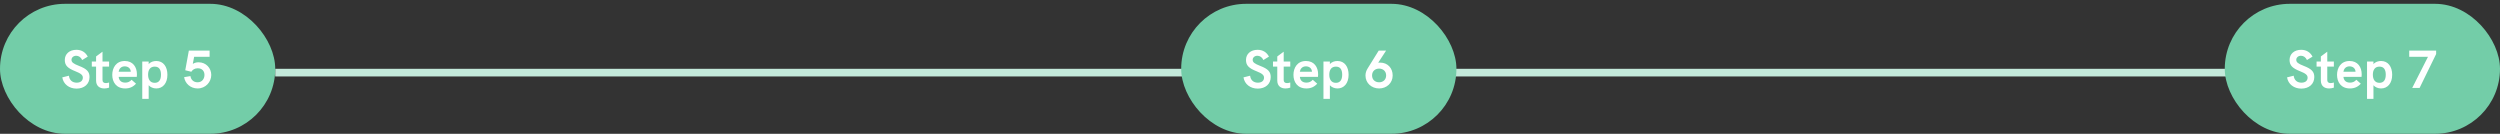
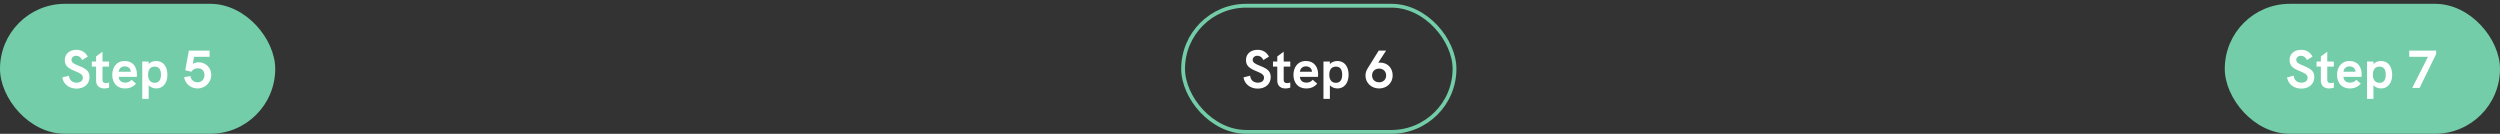
<svg xmlns="http://www.w3.org/2000/svg" width="654" height="35" viewBox="0 0 654 35" fill="none">
  <rect x="0" y="0" width="654" height="35" fill="#333333" stroke="none" />
-   <line x1="618" y1="19" x2="72" y2="19" stroke="#C3E9DA" stroke-width="2" />
-   <rect x="309.5" y="1.499" width="71" height="33" rx="16.5" fill="#73CDA8" />
  <path d="M329.032 23.18C331.034 23.18 332.42 21.977 332.42 20.157C332.42 18.77 331.734 18.029 329.648 17.23C328.178 16.657 327.702 16.293 327.702 15.649C327.702 15.046 328.234 14.585 328.934 14.585C329.592 14.585 330.166 14.976 330.502 15.704L331.958 14.809C331.342 13.633 330.306 13.03 328.99 13.03C327.17 13.03 325.952 14.108 325.952 15.691C325.952 17.105 326.68 17.846 328.724 18.645C330.166 19.218 330.67 19.639 330.67 20.311C330.67 21.137 330.04 21.627 329.06 21.627C327.926 21.627 327.156 20.968 327.03 19.806L325.294 20.241C325.574 22.018 327.086 23.18 329.032 23.18ZM337.537 17.427V16.096H335.815V13.521L334.135 14.767V16.096H333.015V17.427H334.135V21.067C334.135 22.537 335.115 23.139 336.277 23.139C336.697 23.139 337.117 23.069 337.537 22.928V21.584C337.229 21.683 336.935 21.738 336.697 21.738C336.151 21.738 335.815 21.486 335.815 20.941V17.427H337.537ZM344.821 19.456C344.821 17.538 343.785 15.957 341.643 15.957C339.347 15.957 338.367 17.776 338.367 19.582C338.367 21.43 339.375 23.139 341.755 23.139C342.917 23.139 343.827 22.733 344.583 21.892L343.421 20.87C342.945 21.416 342.385 21.613 341.769 21.613C340.677 21.613 340.117 21.011 340.047 20.101H344.779C344.807 19.877 344.821 19.666 344.821 19.456ZM340.033 18.77C340.131 18.084 340.607 17.357 341.629 17.357C342.511 17.357 343.183 17.889 343.211 18.77H340.033ZM349.883 15.957C349.141 15.957 348.371 16.195 347.895 16.782V16.096H346.215V25.855H347.895V22.299C348.329 22.817 349.099 23.139 349.883 23.139C351.577 23.139 352.795 21.808 352.795 19.555C352.795 17.483 351.759 15.957 349.883 15.957ZM349.463 21.669C348.259 21.669 347.741 20.744 347.741 19.541C347.741 18.308 348.259 17.427 349.477 17.427C350.597 17.427 351.115 18.183 351.115 19.541C351.115 20.884 350.583 21.669 349.463 21.669ZM361.032 16.377C360.864 16.377 360.71 16.39 360.542 16.404L362.6 13.241H360.668L357.756 17.93C357.406 18.491 357.21 19.12 357.21 19.75C357.21 21.753 358.82 23.139 360.78 23.139C362.726 23.139 364.322 21.753 364.322 19.736C364.322 17.832 363.034 16.377 361.032 16.377ZM360.78 21.529C359.744 21.529 358.932 20.857 358.932 19.736C358.932 18.616 359.744 17.945 360.78 17.945C361.802 17.945 362.614 18.616 362.614 19.736C362.614 20.857 361.802 21.529 360.78 21.529Z" fill="white" />
  <rect x="309.5" y="1.499" width="71" height="33" rx="16.5" stroke="#73CDA8" />
  <rect x="582.5" y="1.499" width="71" height="33" rx="16.5" fill="#73CDA8" />
  <path d="M602.032 23.18C604.034 23.18 605.42 21.977 605.42 20.157C605.42 18.77 604.734 18.029 602.648 17.23C601.178 16.657 600.702 16.293 600.702 15.649C600.702 15.046 601.234 14.585 601.934 14.585C602.592 14.585 603.166 14.976 603.502 15.704L604.958 14.809C604.342 13.633 603.306 13.03 601.99 13.03C600.17 13.03 598.952 14.108 598.952 15.691C598.952 17.105 599.68 17.846 601.724 18.645C603.166 19.218 603.67 19.639 603.67 20.311C603.67 21.137 603.04 21.627 602.06 21.627C600.926 21.627 600.156 20.968 600.03 19.806L598.294 20.241C598.574 22.018 600.086 23.18 602.032 23.18ZM610.537 17.427V16.096H608.815V13.521L607.135 14.767V16.096H606.015V17.427H607.135V21.067C607.135 22.537 608.115 23.139 609.277 23.139C609.697 23.139 610.117 23.069 610.537 22.928V21.584C610.229 21.683 609.935 21.738 609.697 21.738C609.151 21.738 608.815 21.486 608.815 20.941V17.427H610.537ZM617.821 19.456C617.821 17.538 616.785 15.957 614.643 15.957C612.347 15.957 611.367 17.776 611.367 19.582C611.367 21.43 612.375 23.139 614.755 23.139C615.917 23.139 616.827 22.733 617.583 21.892L616.421 20.87C615.945 21.416 615.385 21.613 614.769 21.613C613.677 21.613 613.117 21.011 613.047 20.101H617.779C617.807 19.877 617.821 19.666 617.821 19.456ZM613.033 18.77C613.131 18.084 613.607 17.357 614.629 17.357C615.511 17.357 616.183 17.889 616.211 18.77H613.033ZM622.883 15.957C622.141 15.957 621.371 16.195 620.895 16.782V16.096H619.215V25.855H620.895V22.299C621.329 22.817 622.099 23.139 622.883 23.139C624.577 23.139 625.795 21.808 625.795 19.555C625.795 17.483 624.759 15.957 622.883 15.957ZM622.463 21.669C621.259 21.669 620.741 20.744 620.741 19.541C620.741 18.308 621.259 17.427 622.477 17.427C623.597 17.427 624.115 18.183 624.115 19.541C624.115 20.884 623.583 21.669 622.463 21.669ZM630.252 13.241V14.851H635.166L631.036 22.998H632.968L637.294 14.136V13.241H630.252Z" fill="white" />
  <rect x="582.5" y="1.499" width="71" height="33" rx="16.5" stroke="#73CDA8" />
  <rect x="0.5" y="1.499" width="71" height="33" rx="16.5" fill="#73CDA8" />
  <path d="M20.032 23.18C22.034 23.18 23.42 21.977 23.42 20.157C23.42 18.77 22.734 18.029 20.648 17.23C19.178 16.657 18.702 16.293 18.702 15.649C18.702 15.046 19.234 14.585 19.934 14.585C20.592 14.585 21.166 14.976 21.502 15.704L22.958 14.809C22.342 13.633 21.306 13.03 19.99 13.03C18.17 13.03 16.952 14.108 16.952 15.691C16.952 17.105 17.68 17.846 19.724 18.645C21.166 19.218 21.67 19.639 21.67 20.311C21.67 21.137 21.04 21.627 20.06 21.627C18.926 21.627 18.156 20.968 18.03 19.806L16.294 20.241C16.574 22.018 18.086 23.18 20.032 23.18ZM28.537 17.427V16.096H26.815V13.521L25.135 14.767V16.096H24.015V17.427H25.135V21.067C25.135 22.537 26.115 23.139 27.277 23.139C27.697 23.139 28.117 23.069 28.537 22.928V21.584C28.229 21.683 27.935 21.738 27.697 21.738C27.151 21.738 26.815 21.486 26.815 20.941V17.427H28.537ZM35.821 19.456C35.821 17.538 34.785 15.957 32.643 15.957C30.347 15.957 29.367 17.776 29.367 19.582C29.367 21.43 30.375 23.139 32.755 23.139C33.917 23.139 34.827 22.733 35.583 21.892L34.421 20.87C33.945 21.416 33.385 21.613 32.769 21.613C31.677 21.613 31.117 21.011 31.047 20.101H35.779C35.807 19.877 35.821 19.666 35.821 19.456ZM31.033 18.77C31.131 18.084 31.607 17.357 32.629 17.357C33.511 17.357 34.183 17.889 34.211 18.77H31.033ZM40.883 15.957C40.141 15.957 39.371 16.195 38.895 16.782V16.096H37.215V25.855H38.895V22.299C39.329 22.817 40.099 23.139 40.883 23.139C42.577 23.139 43.795 21.808 43.795 19.555C43.795 17.483 42.759 15.957 40.883 15.957ZM40.463 21.669C39.259 21.669 38.741 20.744 38.741 19.541C38.741 18.308 39.259 17.427 40.477 17.427C41.597 17.427 42.115 18.183 42.115 19.541C42.115 20.884 41.583 21.669 40.463 21.669ZM51.948 16.293C51.5 16.293 50.968 16.377 50.436 16.712L50.786 14.851H54.832V13.241H49.4L48.462 18.378L50.044 18.77C50.366 18.267 50.898 17.86 51.724 17.86C52.956 17.86 53.488 18.686 53.488 19.596C53.488 20.549 52.914 21.529 51.682 21.529C50.52 21.529 49.918 20.703 49.82 19.904L48.168 20.184C48.406 21.823 49.82 23.139 51.696 23.139C53.782 23.139 55.266 21.459 55.266 19.596C55.266 17.819 53.908 16.293 51.948 16.293Z" fill="white" />
  <rect x="0.5" y="1.499" width="71" height="33" rx="16.5" stroke="#73CDA8" />
</svg>